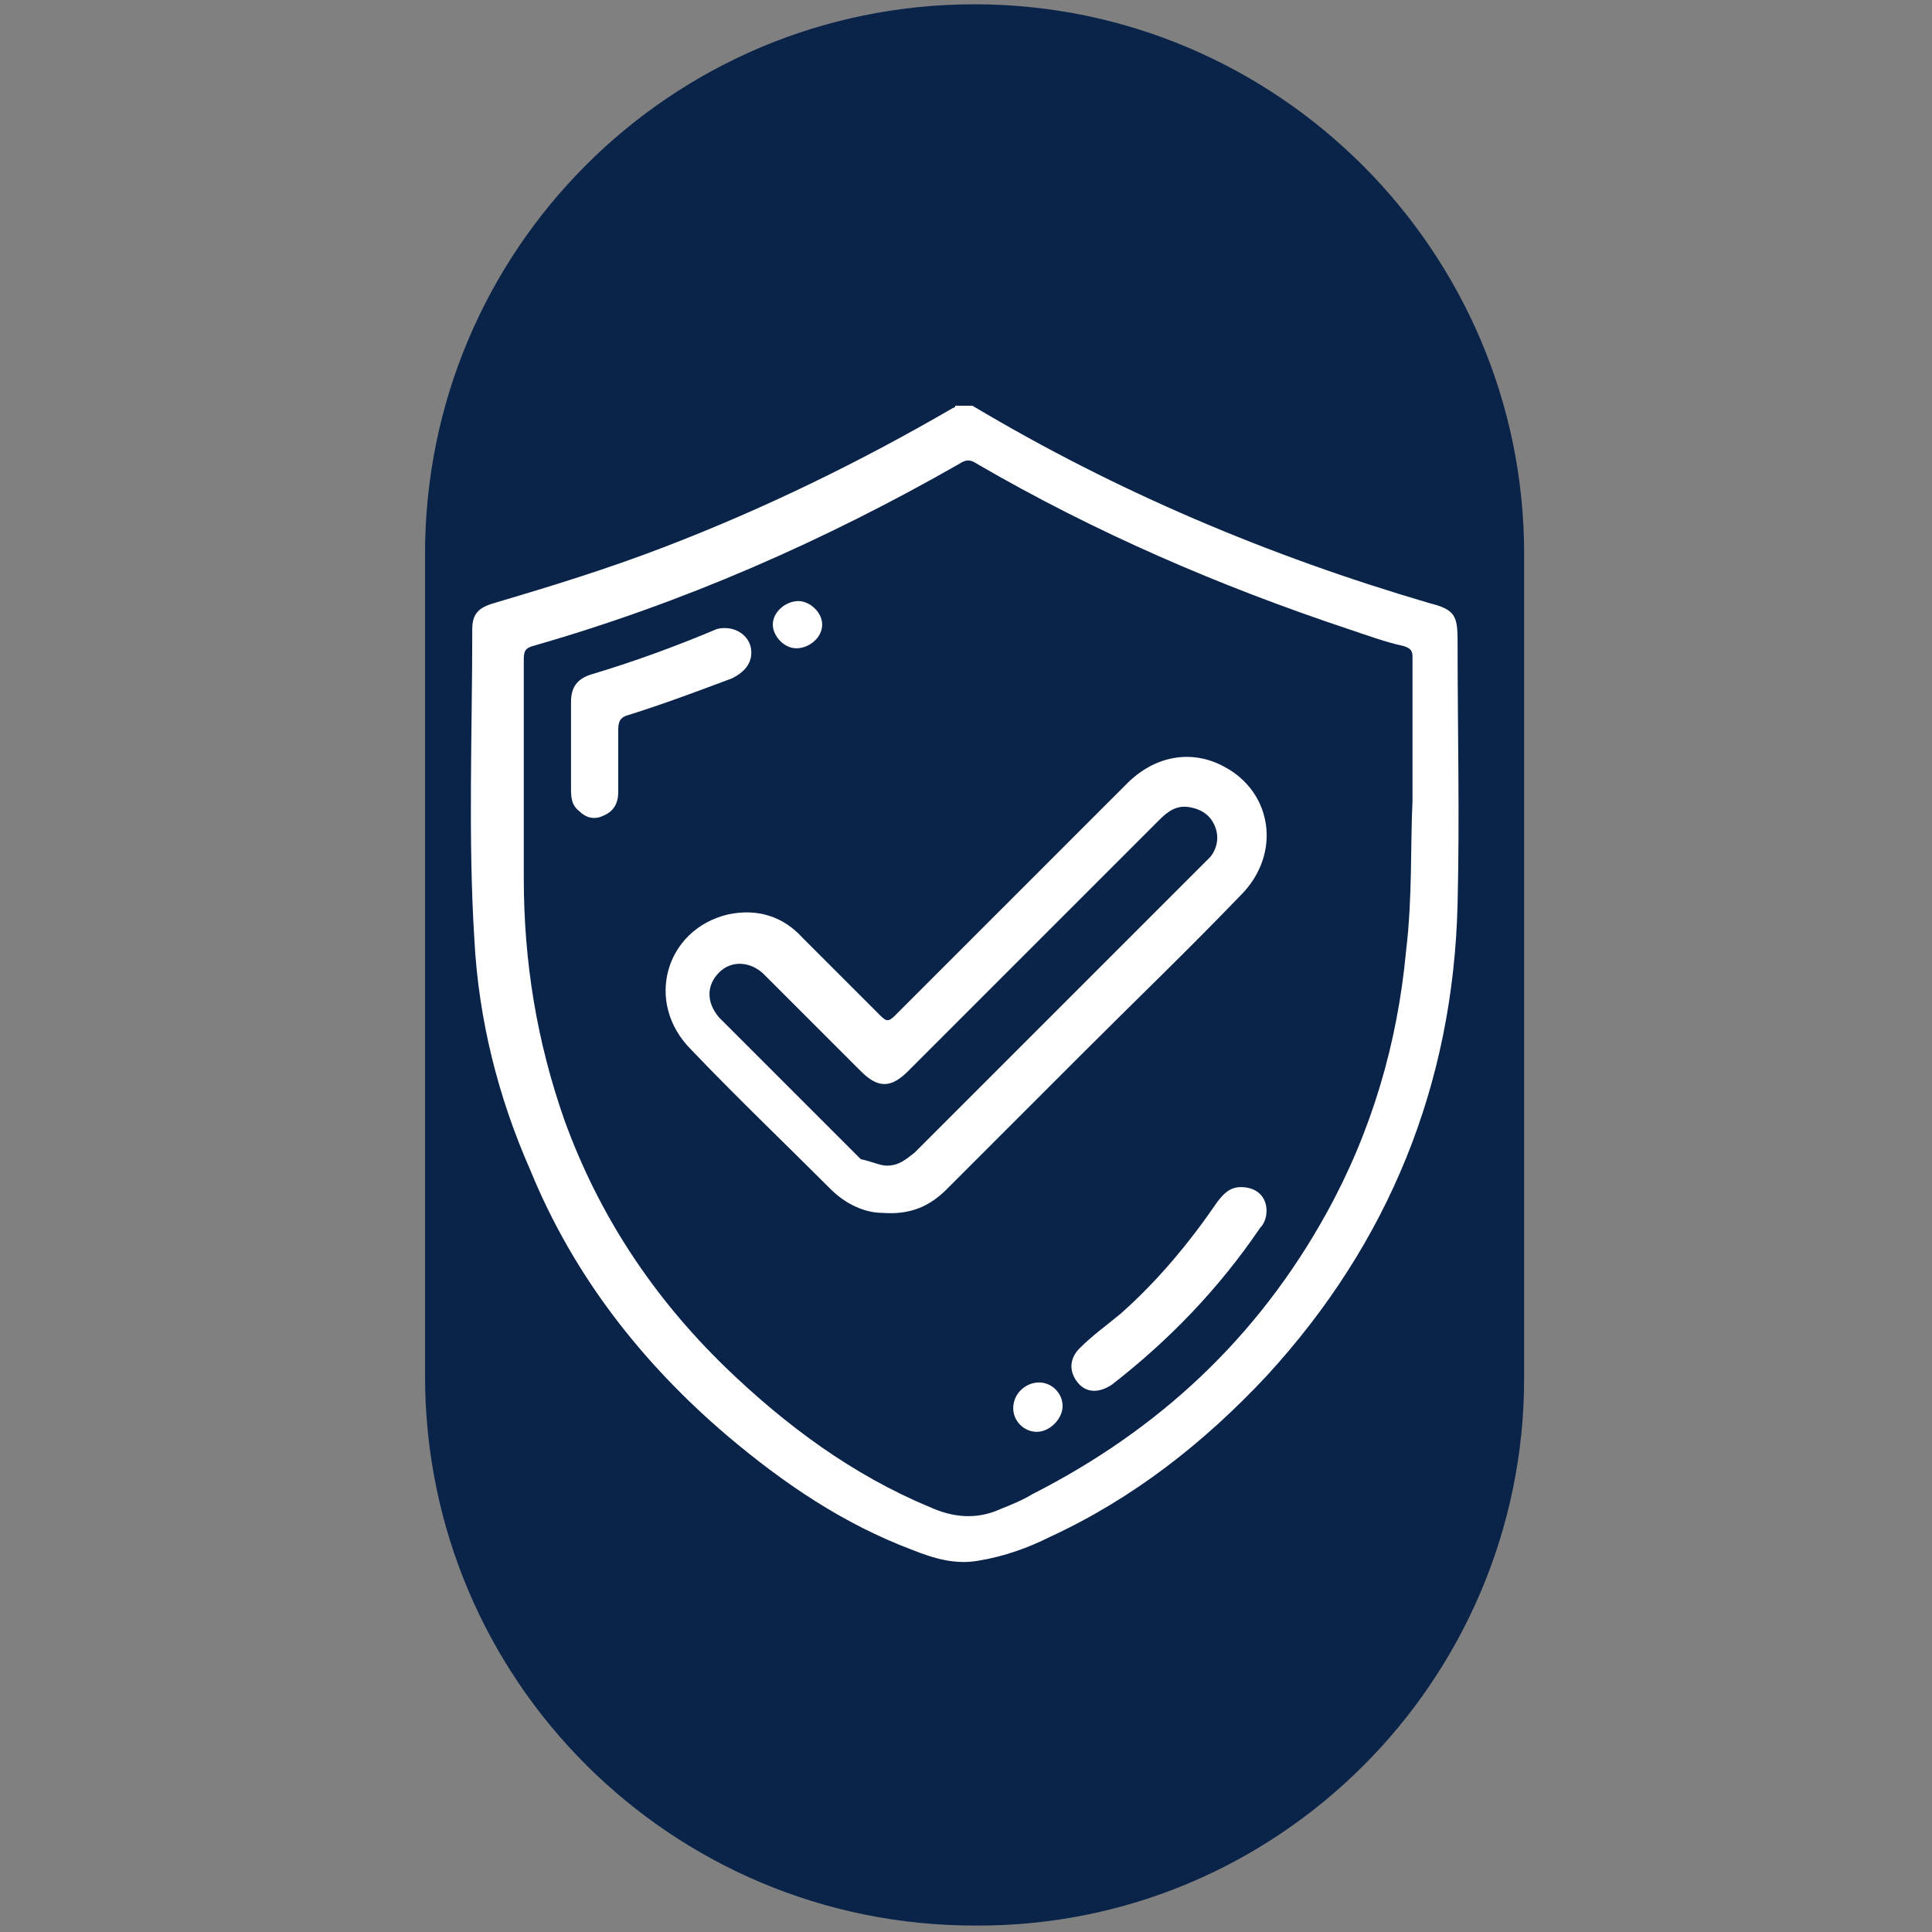
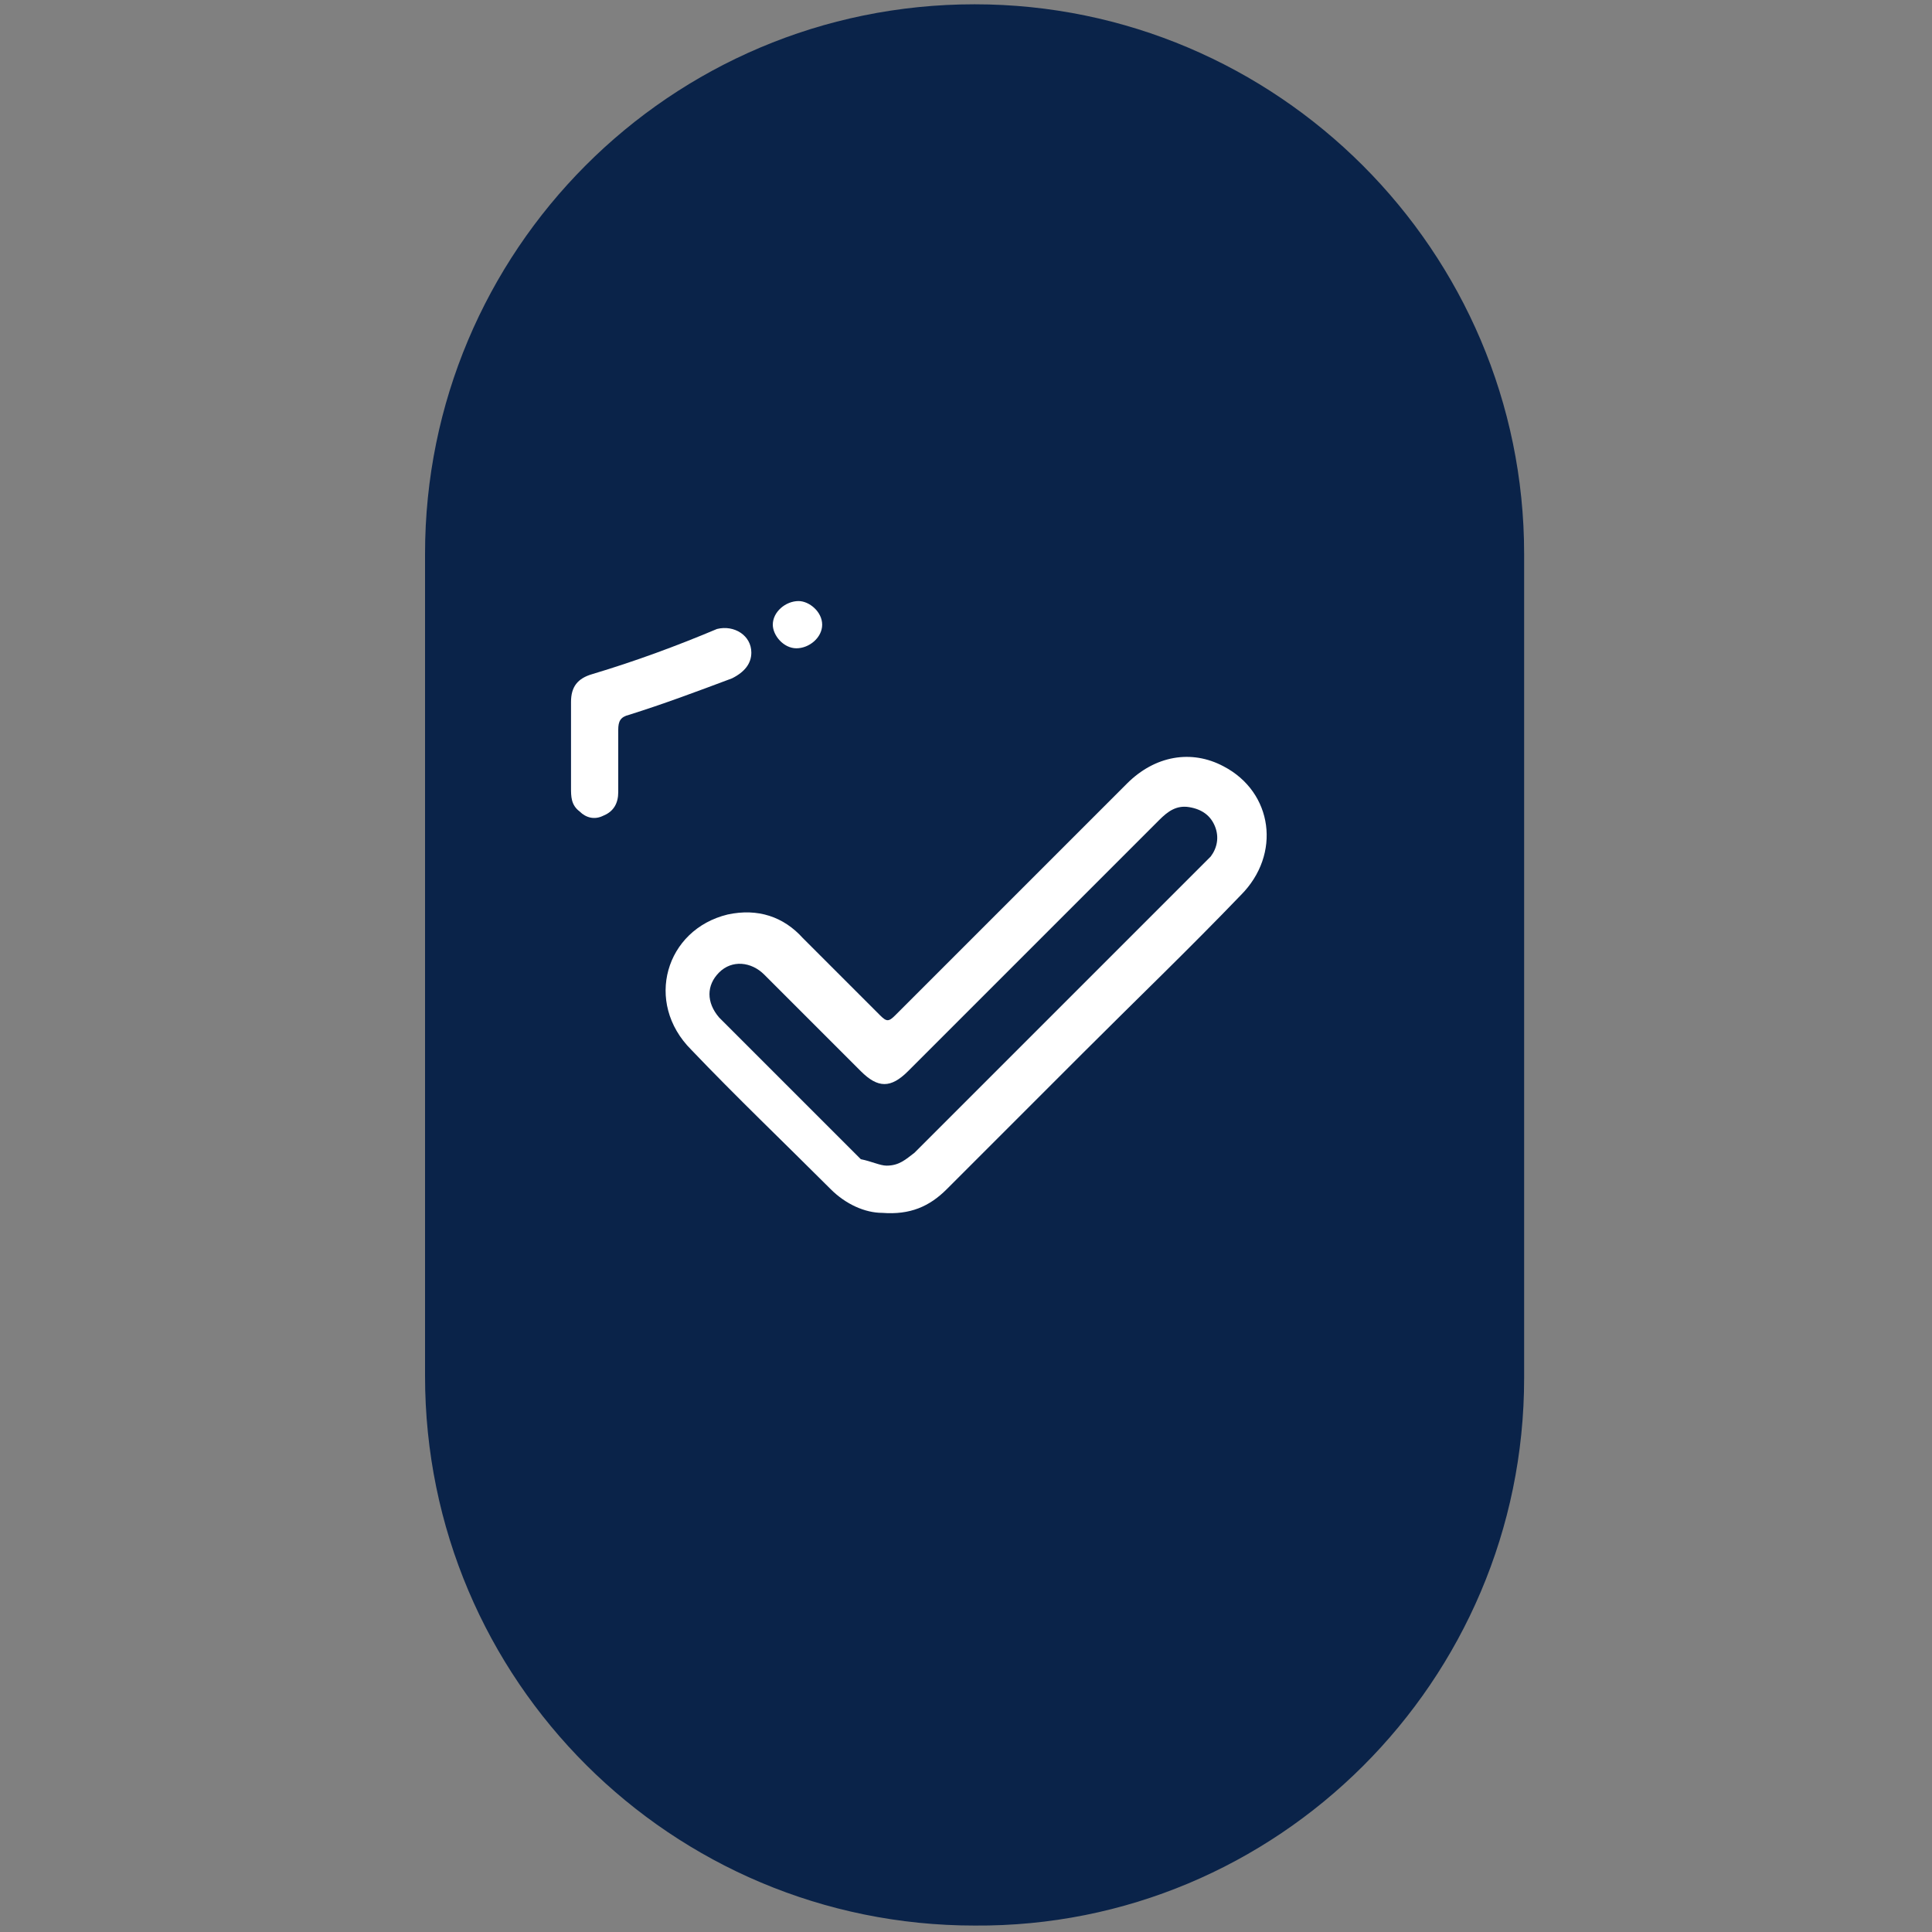
<svg xmlns="http://www.w3.org/2000/svg" id="Capa_1" x="0px" y="0px" viewBox="0 0 90 90" style="enable-background:new 0 0 90 90;" xml:space="preserve">
  <rect x="0" y="0" width="90" height="90" fill="#808080" stroke="none" />
  <style type="text/css">	.st0{fill:#0A2349;}	.st1{fill:#FFFFFF;}</style>
  <path class="st0" d="M45.4,0.2L45.4,0.2c-14.2,0-25.6,11.5-25.6,25.6v38.3c0,14.2,11.5,25.6,25.6,25.6l0,0 C59.5,89.8,71,78.3,71,64.2V25.8C71,11.7,59.5,0.2,45.4,0.2z" />
-   <path class="st1" d="M45.3,18.9c6.7,4,13.8,7,21.3,9.2c1.2,0.3,1.3,0.6,1.3,1.8c0,4.1,0.1,8.1,0,12.2c-0.2,8.4-3.2,15.8-8.9,22 c-2.9,3.1-6.2,5.7-10.1,7.5c-1,0.5-2.1,0.9-3.3,1.1c-1.1,0.2-2.1-0.1-3.1-0.5c-3.2-1.2-6-3.1-8.6-5.3c-4-3.4-7.2-7.5-9.2-12.4 c-1.5-3.4-2.4-7-2.6-10.7C21.8,39,22,34.2,22,29.3c0-0.7,0.3-1,1-1.2c2.7-0.8,5.3-1.6,7.9-2.6c4.7-1.8,9.2-4,13.5-6.5 c0.1,0,0.1-0.1,0.1-0.1C44.9,18.9,45.1,18.9,45.3,18.9z M65.8,37.3c0-2.4,0-4.6,0-6.7c0-0.3-0.1-0.4-0.4-0.5 c-0.9-0.2-1.7-0.5-2.6-0.8c-6-2-11.8-4.5-17.3-7.7c-0.3-0.2-0.5-0.2-0.8,0c-6.3,3.6-12.9,6.5-19.9,8.5c-0.3,0.1-0.4,0.2-0.4,0.6 c0,3.4,0,6.8,0,10.2c0,3.9,0.6,7.6,1.9,11.3c1.6,4.4,4.1,8.2,7.5,11.5c2.8,2.7,5.9,5,9.5,6.5c1.1,0.5,2.2,0.6,3.3,0.1 c0.5-0.2,1-0.4,1.5-0.7c5.9-3,10.5-7.3,13.7-13.1c2.1-3.8,3.3-7.9,3.7-12.2C65.8,41.8,65.7,39.4,65.8,37.3z" />
  <path class="st1" d="M41.1,56.5c-0.8,0-1.7-0.4-2.4-1.1c-2.2-2.2-4.4-4.3-6.5-6.5c-2.2-2.2-1.2-5.6,1.7-6.3c1.4-0.3,2.6,0.1,3.5,1.1 c1.2,1.2,2.4,2.4,3.6,3.6c0.3,0.3,0.4,0.3,0.7,0c3.6-3.6,7.2-7.2,10.8-10.8c1.3-1.3,3-1.6,4.5-0.8c2.3,1.2,2.7,4.1,0.8,6 c-2.4,2.5-4.9,4.9-7.4,7.4c-2.1,2.1-4.2,4.2-6.3,6.3C43.3,56.2,42.4,56.6,41.1,56.5z M41.3,54.3c0.6,0,0.9-0.3,1.3-0.6 c4.5-4.5,9-9,13.5-13.5c0.1-0.1,0.2-0.2,0.3-0.3c0.3-0.4,0.4-0.9,0.2-1.4s-0.6-0.8-1.2-0.9c-0.6-0.1-1,0.2-1.4,0.6 c-3.9,3.9-7.8,7.8-11.7,11.7c-0.8,0.8-1.4,0.8-2.2,0c-1.5-1.5-3-3-4.5-4.5c-0.6-0.6-1.5-0.7-2.1-0.1c-0.6,0.6-0.6,1.4,0,2.1 c2.2,2.2,4.4,4.4,6.6,6.6C40.6,54.1,41,54.3,41.3,54.3z" />
  <path class="st1" d="M35,30.4c0,0.5-0.3,0.9-0.9,1.2c-1.6,0.6-3.2,1.2-4.8,1.7c-0.4,0.1-0.5,0.3-0.5,0.7c0,1,0,2,0,2.9 c0,0.5-0.2,0.9-0.7,1.1c-0.4,0.2-0.8,0.1-1.1-0.2c-0.4-0.3-0.4-0.7-0.4-1.1c0-1.3,0-2.7,0-4c0-0.7,0.3-1.1,1-1.3 c2-0.6,3.9-1.3,5.8-2.1C34.2,29.1,35,29.6,35,30.4z" />
-   <path class="st1" d="M59,56.4c0,0.3-0.1,0.6-0.3,0.8c-1.9,2.8-4.2,5.2-6.9,7.3c-0.6,0.4-1.2,0.4-1.6-0.1c-0.4-0.5-0.4-1.1,0.1-1.6 c0.6-0.6,1.3-1.1,1.9-1.6c1.7-1.5,3.2-3.3,4.5-5.2c0.3-0.4,0.6-0.7,1.1-0.7C58.6,55.3,59,55.8,59,56.4z" />
-   <path class="st1" d="M48.4,64.4c0.6,0,1.1,0.5,1.1,1.1s-0.6,1.2-1.2,1.2c-0.6,0-1.1-0.5-1.1-1.1C47.2,64.9,47.8,64.4,48.4,64.4z" />
  <path class="st1" d="M38.3,29.1c0,0.6-0.6,1.1-1.2,1.1c-0.6,0-1.1-0.6-1.1-1.1c0-0.6,0.6-1.1,1.2-1.1C37.7,28,38.3,28.5,38.3,29.1z" />
</svg>